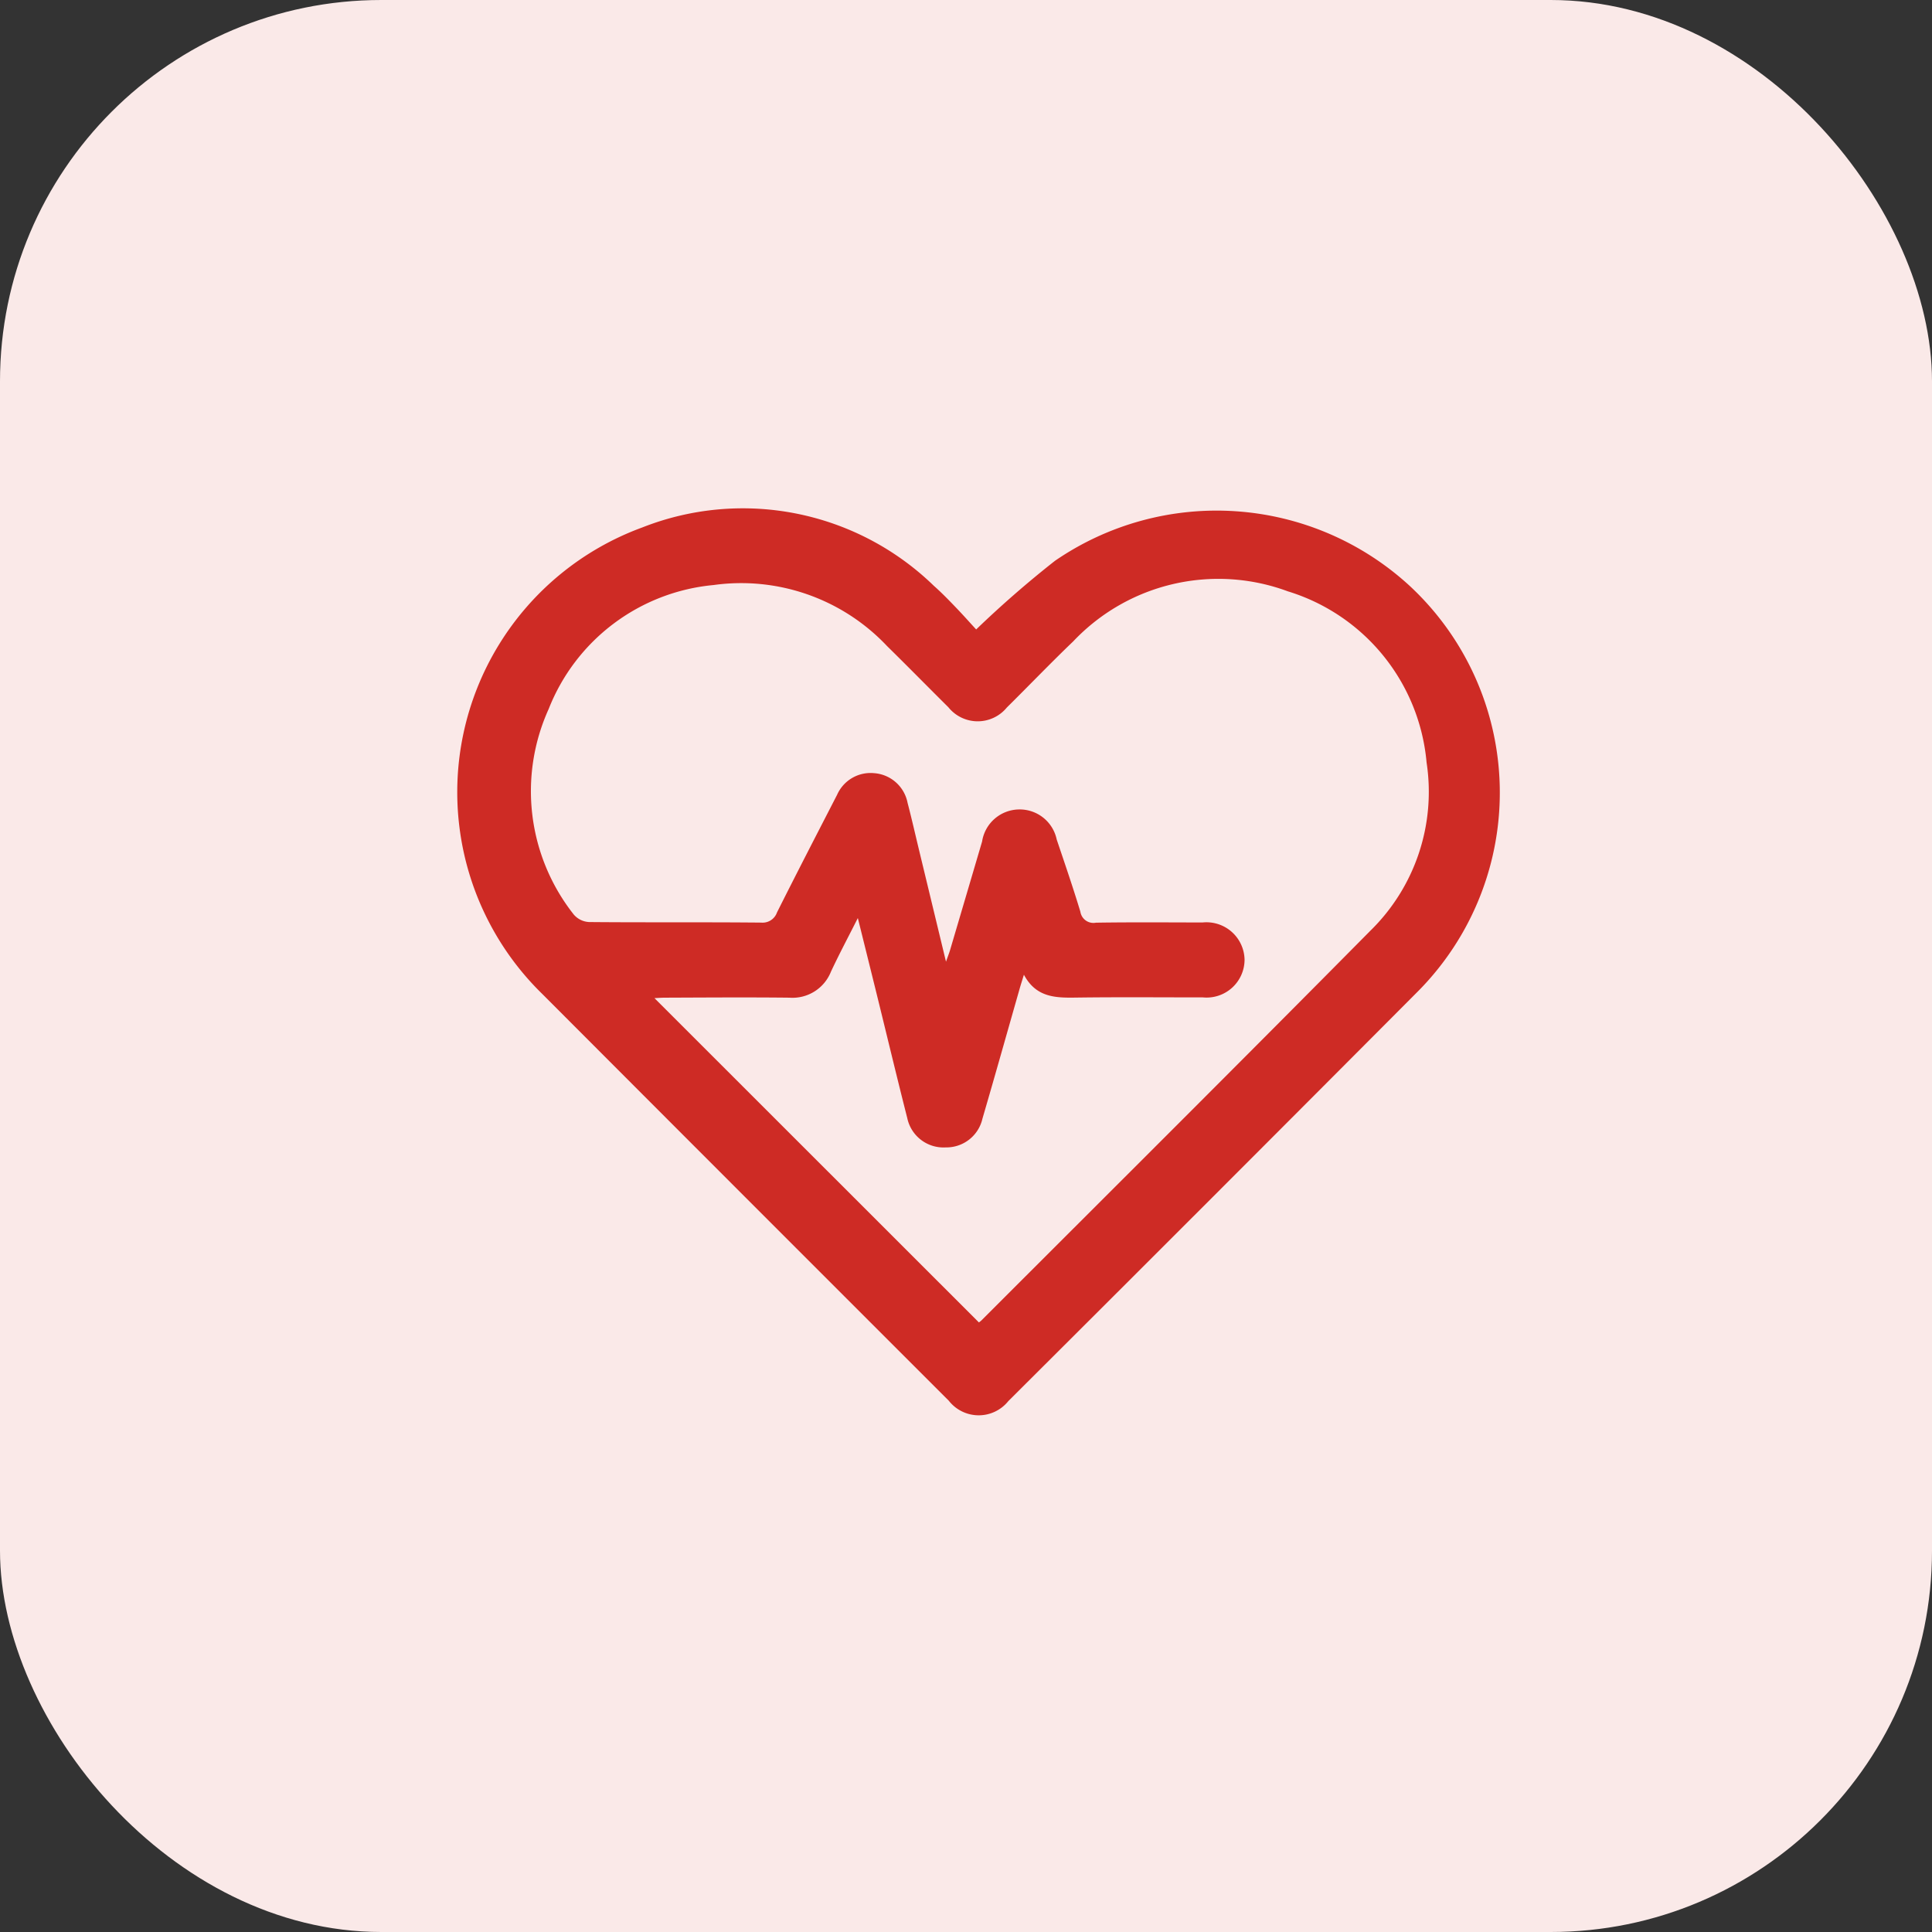
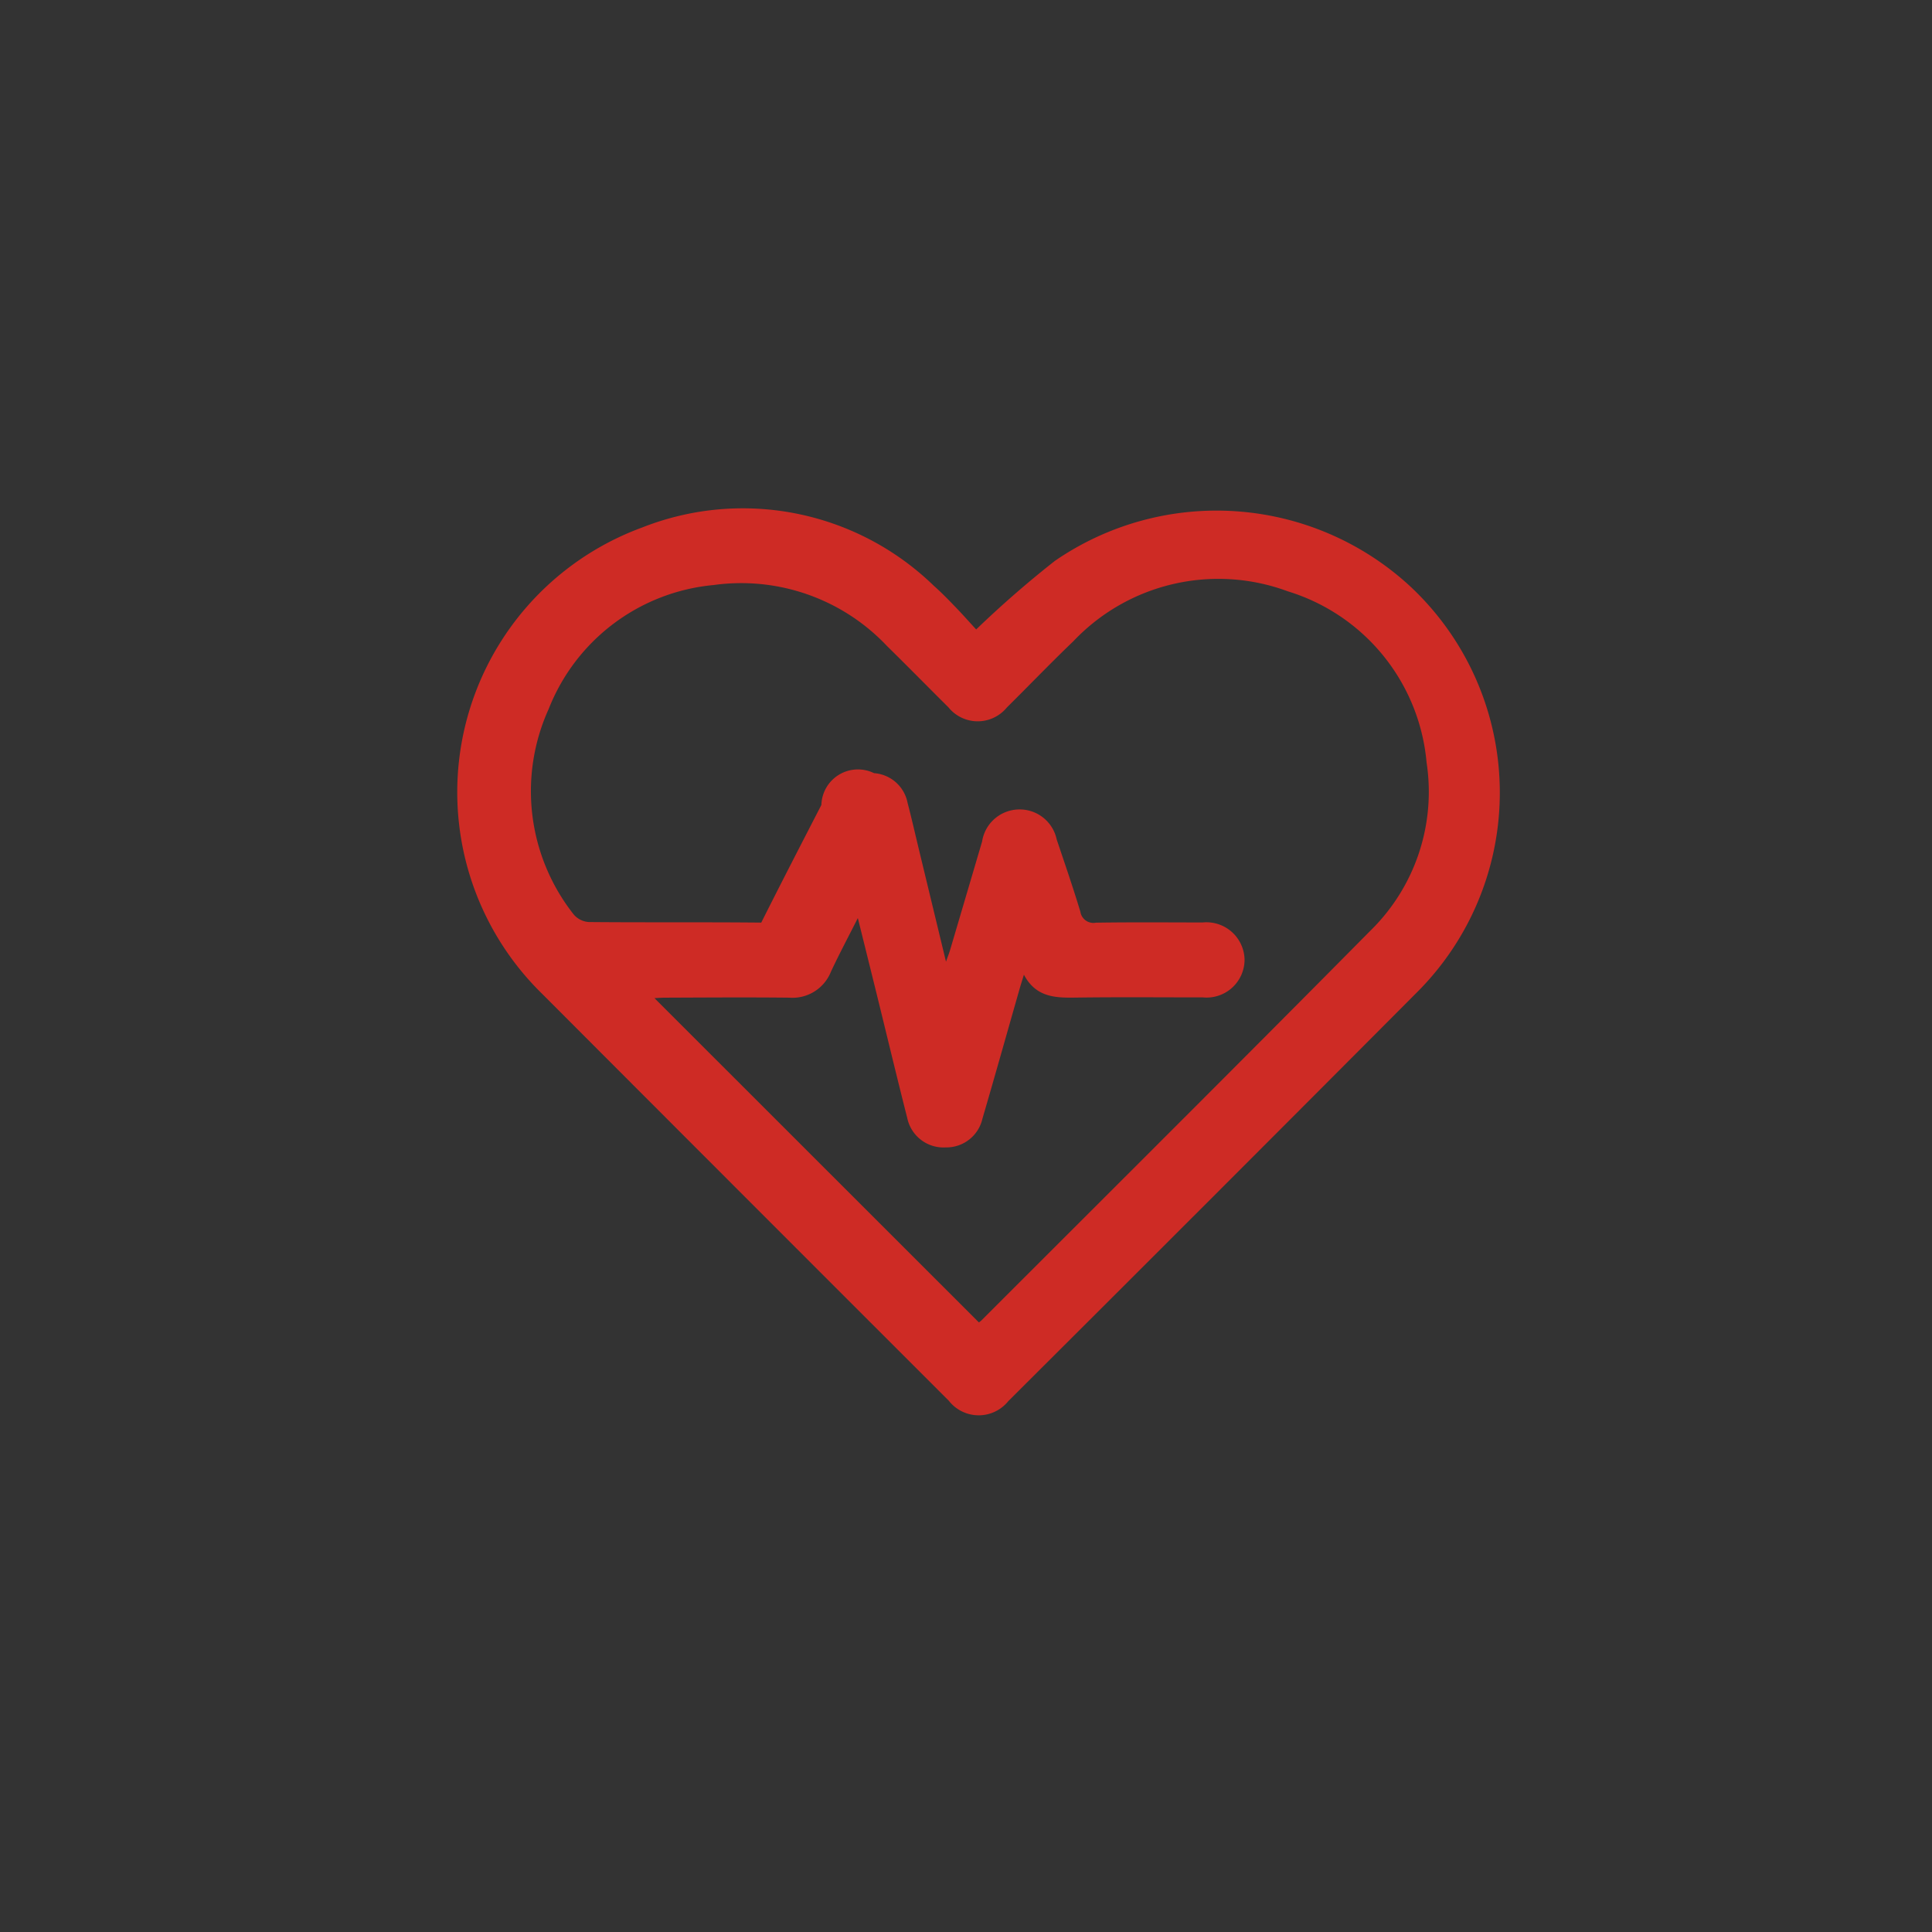
<svg xmlns="http://www.w3.org/2000/svg" width="76" height="76" viewBox="0 0 76 76">
  <rect x="0" y="0" width="76" height="76" fill="#333333" stroke="none" />
  <g id="Grupo_111" data-name="Grupo 111" transform="translate(-293 -854)">
-     <rect id="Rectángulo_55" data-name="Rectángulo 55" width="76" height="76" rx="15" transform="translate(293 854)" fill="#fae9e8" />
    <g id="gUjMFt" transform="translate(13.472 993.414)">
      <g id="Grupo_78" data-name="Grupo 78" transform="translate(297.528 -119.414)">
-         <path id="Trazado_586" data-name="Trazado 586" d="M317.928-114.653a40.928,40.928,0,0,1,3.1-2.7,11.223,11.223,0,0,1,13.929.963,11.1,11.1,0,0,1,.323,16q-8.029,8.062-16.088,16.093a1.494,1.494,0,0,1-2.341-.016q-8-7.994-15.99-16a11.09,11.09,0,0,1,3.929-18.351,10.781,10.781,0,0,1,11.472,2.293c.31.274.6.574.886.872S317.689-114.912,317.928-114.653Zm.108,27.26a1.163,1.163,0,0,0,.1-.08c5.1-5.1,10.219-10.194,15.294-15.324a7.642,7.642,0,0,0,2.216-6.623,7.76,7.76,0,0,0-5.456-6.732,7.859,7.859,0,0,0-8.445,1.969c-.887.849-1.737,1.737-2.61,2.6a1.481,1.481,0,0,1-2.3-.009c-.806-.8-1.6-1.61-2.413-2.408a7.886,7.886,0,0,0-6.824-2.4,7.738,7.738,0,0,0-6.485,4.873,7.828,7.828,0,0,0,.989,8.093.851.851,0,0,0,.6.291c2.257.02,4.514,0,6.772.022a.6.6,0,0,0,.619-.4c.777-1.549,1.572-3.089,2.365-4.629A1.439,1.439,0,0,1,313.91-109a1.446,1.446,0,0,1,1.319,1.165c.163.623.305,1.251.456,1.877l1.056,4.374c.079-.224.124-.335.158-.449q.632-2.139,1.262-4.278a1.49,1.49,0,0,1,1.435-1.261,1.487,1.487,0,0,1,1.5,1.182c.318.944.643,1.887.931,2.84a.519.519,0,0,0,.612.432c1.4-.022,2.795-.01,4.192-.008a1.5,1.5,0,0,1,1.655,1.465,1.494,1.494,0,0,1-1.639,1.482c-1.674,0-3.348-.015-5.021.008-.794.011-1.547-.012-2.02-.9-.077.252-.123.392-.163.534-.489,1.71-.969,3.422-1.468,5.128a1.454,1.454,0,0,1-1.443,1.131,1.457,1.457,0,0,1-1.515-1.156c-.412-1.619-.8-3.244-1.2-4.866-.238-.964-.478-1.928-.744-3-.389.771-.741,1.431-1.057,2.108a1.628,1.628,0,0,1-1.638,1.024c-1.628-.018-3.255-.006-4.883,0-.145,0-.29.012-.422.018Z" transform="translate(-297.528 119.414)" fill="#ce2b25" />
+         <path id="Trazado_586" data-name="Trazado 586" d="M317.928-114.653a40.928,40.928,0,0,1,3.1-2.7,11.223,11.223,0,0,1,13.929.963,11.1,11.1,0,0,1,.323,16q-8.029,8.062-16.088,16.093a1.494,1.494,0,0,1-2.341-.016q-8-7.994-15.99-16a11.09,11.09,0,0,1,3.929-18.351,10.781,10.781,0,0,1,11.472,2.293c.31.274.6.574.886.872S317.689-114.912,317.928-114.653Zm.108,27.26a1.163,1.163,0,0,0,.1-.08c5.1-5.1,10.219-10.194,15.294-15.324a7.642,7.642,0,0,0,2.216-6.623,7.76,7.76,0,0,0-5.456-6.732,7.859,7.859,0,0,0-8.445,1.969c-.887.849-1.737,1.737-2.61,2.6a1.481,1.481,0,0,1-2.3-.009c-.806-.8-1.6-1.61-2.413-2.408a7.886,7.886,0,0,0-6.824-2.4,7.738,7.738,0,0,0-6.485,4.873,7.828,7.828,0,0,0,.989,8.093.851.851,0,0,0,.6.291c2.257.02,4.514,0,6.772.022c.777-1.549,1.572-3.089,2.365-4.629A1.439,1.439,0,0,1,313.91-109a1.446,1.446,0,0,1,1.319,1.165c.163.623.305,1.251.456,1.877l1.056,4.374c.079-.224.124-.335.158-.449q.632-2.139,1.262-4.278a1.49,1.49,0,0,1,1.435-1.261,1.487,1.487,0,0,1,1.5,1.182c.318.944.643,1.887.931,2.84a.519.519,0,0,0,.612.432c1.4-.022,2.795-.01,4.192-.008a1.5,1.5,0,0,1,1.655,1.465,1.494,1.494,0,0,1-1.639,1.482c-1.674,0-3.348-.015-5.021.008-.794.011-1.547-.012-2.02-.9-.077.252-.123.392-.163.534-.489,1.71-.969,3.422-1.468,5.128a1.454,1.454,0,0,1-1.443,1.131,1.457,1.457,0,0,1-1.515-1.156c-.412-1.619-.8-3.244-1.2-4.866-.238-.964-.478-1.928-.744-3-.389.771-.741,1.431-1.057,2.108a1.628,1.628,0,0,1-1.638,1.024c-1.628-.018-3.255-.006-4.883,0-.145,0-.29.012-.422.018Z" transform="translate(-297.528 119.414)" fill="#ce2b25" />
      </g>
    </g>
  </g>
</svg>